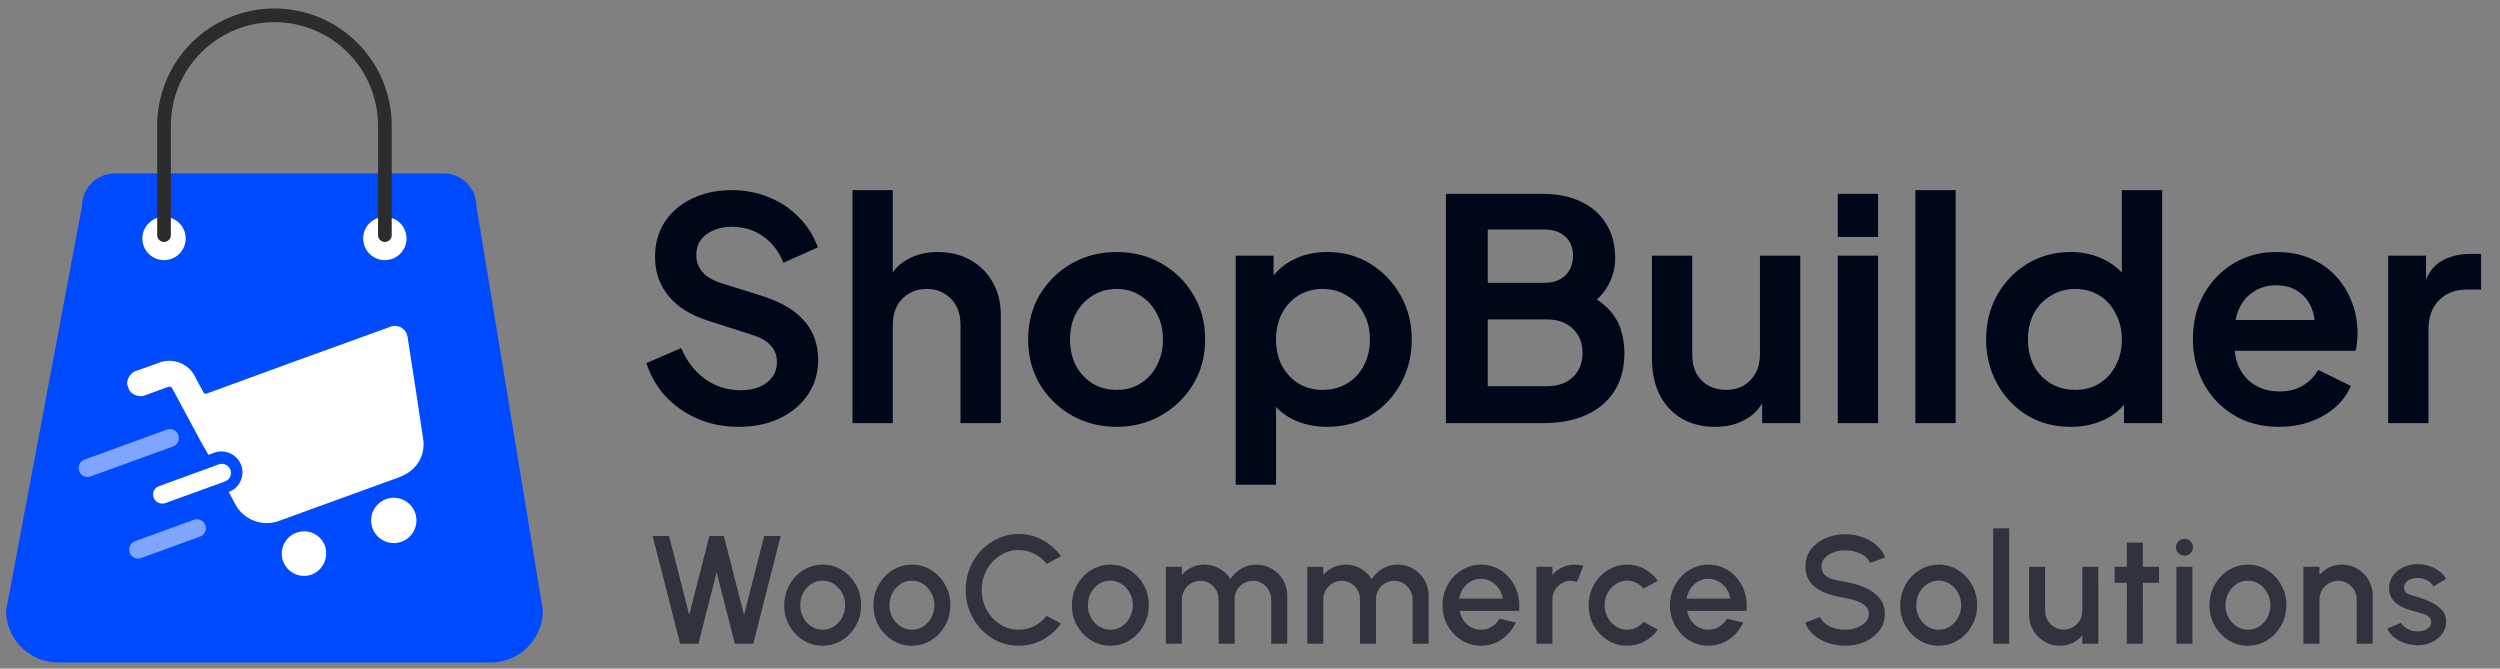
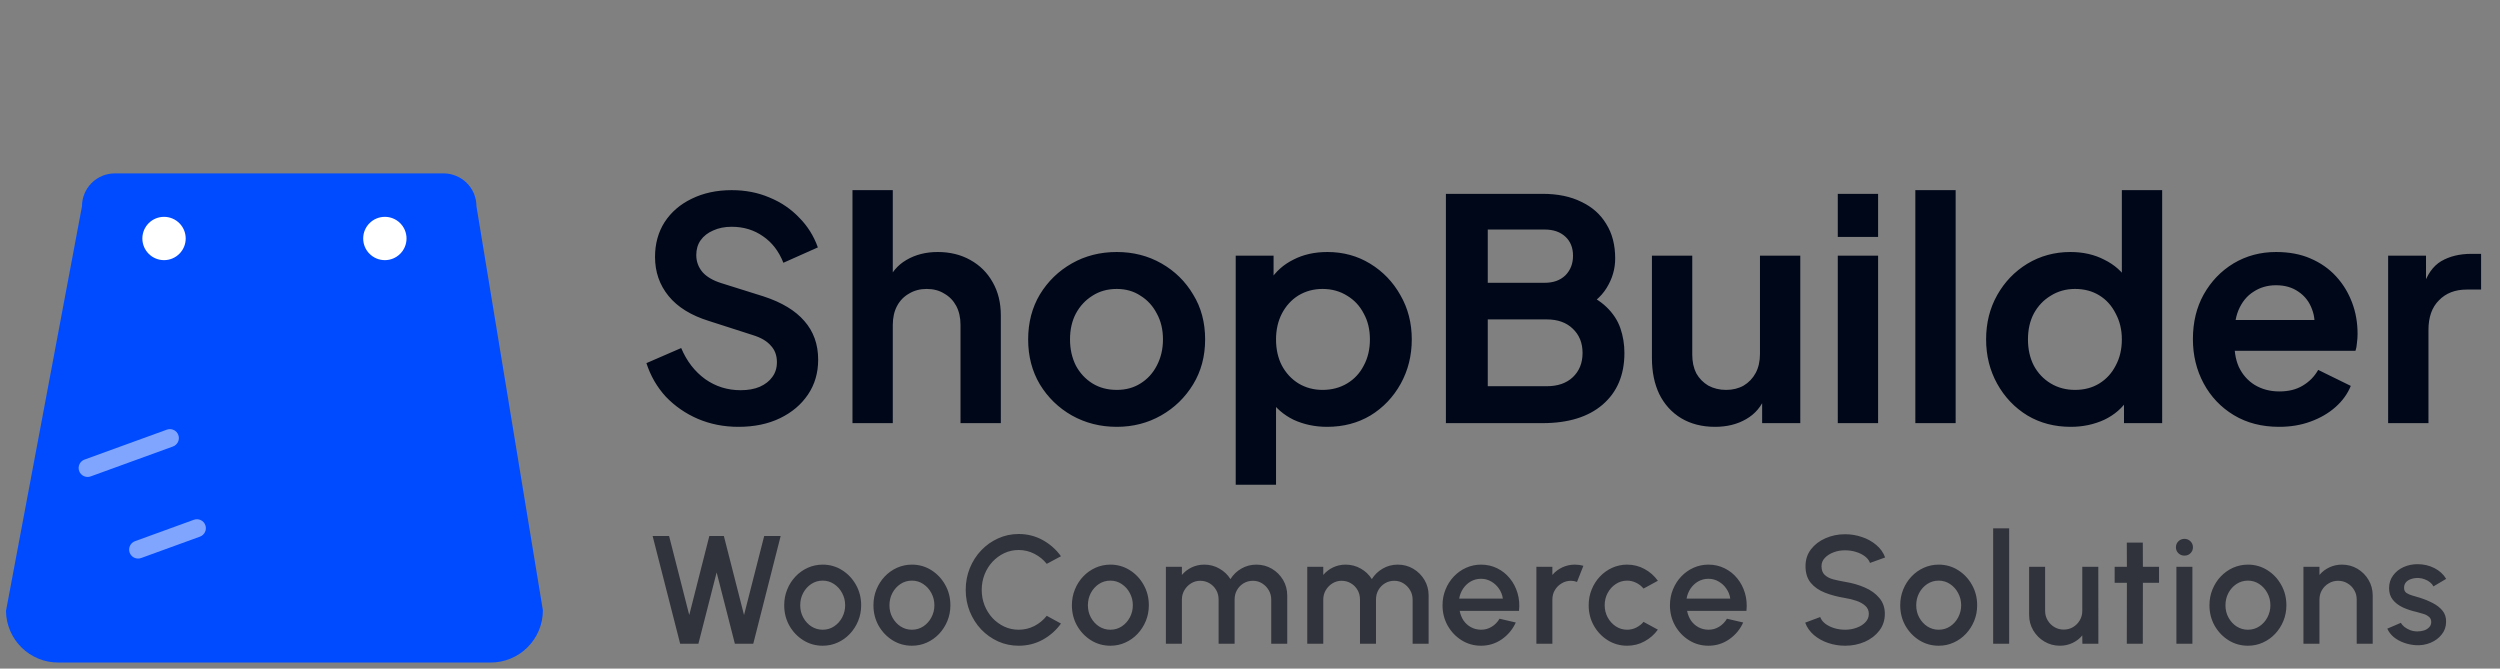
<svg xmlns="http://www.w3.org/2000/svg" width="172" height="46" viewBox="0 0 172 46" fill="none">
  <rect x="0" y="0" width="172" height="46" fill="#808080" stroke="none" />
  <path d="M46.795 44.289L44.9 36.877H46.033L47.42 42.314L48.802 36.877H49.802L51.189 42.314L52.576 36.877H53.709L51.825 44.289H50.559L49.305 39.381L48.05 44.289H46.795ZM56.601 44.426C56.114 44.426 55.669 44.301 55.267 44.05C54.868 43.8 54.548 43.465 54.308 43.044C54.072 42.621 53.954 42.153 53.954 41.642C53.954 41.253 54.022 40.892 54.16 40.556C54.298 40.217 54.486 39.921 54.727 39.667C54.97 39.409 55.252 39.208 55.574 39.063C55.895 38.919 56.237 38.846 56.601 38.846C57.088 38.846 57.531 38.972 57.929 39.222C58.332 39.473 58.651 39.81 58.888 40.233C59.128 40.657 59.248 41.126 59.248 41.642C59.248 42.026 59.179 42.386 59.041 42.721C58.904 43.057 58.713 43.353 58.469 43.611C58.229 43.865 57.949 44.065 57.628 44.209C57.31 44.354 56.968 44.426 56.601 44.426ZM56.601 43.325C56.894 43.325 57.157 43.247 57.389 43.092C57.622 42.937 57.806 42.732 57.94 42.478C58.078 42.22 58.147 41.941 58.147 41.642C58.147 41.334 58.076 41.052 57.935 40.794C57.797 40.537 57.612 40.332 57.379 40.18C57.146 40.025 56.886 39.947 56.601 39.947C56.311 39.947 56.048 40.025 55.812 40.18C55.579 40.336 55.394 40.542 55.256 40.8C55.122 41.057 55.055 41.338 55.055 41.642C55.055 41.956 55.125 42.24 55.267 42.494C55.408 42.748 55.595 42.951 55.828 43.103C56.064 43.251 56.322 43.325 56.601 43.325ZM62.74 44.426C62.253 44.426 61.808 44.301 61.406 44.05C61.007 43.8 60.687 43.465 60.447 43.044C60.211 42.621 60.093 42.153 60.093 41.642C60.093 41.253 60.161 40.892 60.299 40.556C60.437 40.217 60.626 39.921 60.866 39.667C61.109 39.409 61.392 39.208 61.713 39.063C62.034 38.919 62.376 38.846 62.74 38.846C63.227 38.846 63.67 38.972 64.069 39.222C64.471 39.473 64.79 39.81 65.027 40.233C65.267 40.657 65.387 41.126 65.387 41.642C65.387 42.026 65.318 42.386 65.18 42.721C65.043 43.057 64.852 43.353 64.609 43.611C64.368 43.865 64.088 44.065 63.767 44.209C63.449 44.354 63.107 44.426 62.74 44.426ZM62.74 43.325C63.033 43.325 63.296 43.247 63.529 43.092C63.761 42.937 63.945 42.732 64.079 42.478C64.217 42.22 64.286 41.941 64.286 41.642C64.286 41.334 64.215 41.052 64.074 40.794C63.936 40.537 63.751 40.332 63.518 40.18C63.285 40.025 63.026 39.947 62.74 39.947C62.45 39.947 62.187 40.025 61.951 40.18C61.718 40.336 61.533 40.542 61.395 40.8C61.261 41.057 61.194 41.338 61.194 41.642C61.194 41.956 61.264 42.24 61.406 42.494C61.547 42.748 61.734 42.951 61.967 43.103C62.203 43.251 62.461 43.325 62.74 43.325ZM70.083 44.426C69.582 44.426 69.111 44.327 68.67 44.13C68.229 43.929 67.84 43.653 67.505 43.304C67.173 42.951 66.912 42.541 66.722 42.076C66.534 41.61 66.441 41.112 66.441 40.583C66.441 40.053 66.534 39.556 66.722 39.09C66.912 38.624 67.173 38.216 67.505 37.867C67.84 37.514 68.229 37.239 68.67 37.041C69.111 36.84 69.582 36.739 70.083 36.739C70.683 36.739 71.236 36.879 71.74 37.157C72.245 37.436 72.663 37.807 72.995 38.269L72.016 38.793C71.786 38.504 71.502 38.273 71.163 38.1C70.825 37.927 70.465 37.84 70.083 37.84C69.73 37.84 69.4 37.913 69.093 38.057C68.786 38.202 68.516 38.4 68.283 38.65C68.05 38.901 67.869 39.192 67.738 39.524C67.608 39.856 67.542 40.209 67.542 40.583C67.542 40.96 67.608 41.315 67.738 41.647C67.869 41.975 68.05 42.266 68.283 42.52C68.52 42.771 68.792 42.969 69.099 43.113C69.406 43.255 69.734 43.325 70.083 43.325C70.472 43.325 70.833 43.239 71.169 43.066C71.507 42.889 71.79 42.656 72.016 42.367L72.995 42.901C72.663 43.364 72.245 43.734 71.74 44.013C71.236 44.289 70.683 44.426 70.083 44.426ZM76.393 44.426C75.906 44.426 75.461 44.301 75.059 44.05C74.66 43.8 74.341 43.465 74.101 43.044C73.864 42.621 73.746 42.153 73.746 41.642C73.746 41.253 73.815 40.892 73.953 40.556C74.09 40.217 74.279 39.921 74.519 39.667C74.763 39.409 75.045 39.208 75.366 39.063C75.687 38.919 76.029 38.846 76.393 38.846C76.88 38.846 77.323 38.972 77.722 39.222C78.124 39.473 78.444 39.81 78.68 40.233C78.92 40.657 79.04 41.126 79.04 41.642C79.04 42.026 78.971 42.386 78.834 42.721C78.696 43.057 78.505 43.353 78.262 43.611C78.022 43.865 77.741 44.065 77.42 44.209C77.103 44.354 76.76 44.426 76.393 44.426ZM76.393 43.325C76.686 43.325 76.949 43.247 77.182 43.092C77.415 42.937 77.598 42.732 77.733 42.478C77.87 42.22 77.939 41.941 77.939 41.642C77.939 41.334 77.868 41.052 77.727 40.794C77.59 40.537 77.404 40.332 77.171 40.18C76.938 40.025 76.679 39.947 76.393 39.947C76.104 39.947 75.841 40.025 75.604 40.18C75.371 40.336 75.186 40.542 75.048 40.8C74.914 41.057 74.847 41.338 74.847 41.642C74.847 41.956 74.918 42.24 75.059 42.494C75.2 42.748 75.387 42.951 75.62 43.103C75.857 43.251 76.114 43.325 76.393 43.325ZM80.213 44.289V38.995H81.314V39.556C81.498 39.337 81.722 39.164 81.987 39.037C82.255 38.91 82.544 38.846 82.855 38.846C83.233 38.846 83.58 38.938 83.898 39.121C84.215 39.301 84.468 39.541 84.655 39.842C84.842 39.541 85.091 39.301 85.401 39.121C85.715 38.938 86.061 38.846 86.439 38.846C86.831 38.846 87.187 38.942 87.508 39.132C87.829 39.323 88.085 39.579 88.276 39.9C88.466 40.221 88.562 40.577 88.562 40.969V44.289H87.461V41.25C87.461 41.017 87.404 40.803 87.291 40.609C87.178 40.415 87.026 40.258 86.836 40.138C86.645 40.018 86.434 39.958 86.201 39.958C85.968 39.958 85.756 40.014 85.565 40.127C85.375 40.24 85.223 40.394 85.11 40.588C84.997 40.782 84.941 41.003 84.941 41.25V44.289H83.84V41.25C83.84 41.003 83.783 40.782 83.67 40.588C83.557 40.394 83.404 40.24 83.21 40.127C83.019 40.014 82.807 39.958 82.574 39.958C82.345 39.958 82.133 40.018 81.939 40.138C81.748 40.258 81.597 40.415 81.484 40.609C81.371 40.803 81.314 41.017 81.314 41.25V44.289H80.213ZM89.94 44.289V38.995H91.041V39.556C91.225 39.337 91.449 39.164 91.714 39.037C91.982 38.91 92.271 38.846 92.582 38.846C92.96 38.846 93.307 38.938 93.625 39.121C93.942 39.301 94.195 39.541 94.382 39.842C94.569 39.541 94.818 39.301 95.128 39.121C95.442 38.938 95.788 38.846 96.166 38.846C96.558 38.846 96.914 38.942 97.235 39.132C97.556 39.323 97.812 39.579 98.003 39.9C98.194 40.221 98.289 40.577 98.289 40.969V44.289H97.188V41.25C97.188 41.017 97.131 40.803 97.018 40.609C96.905 40.415 96.754 40.258 96.563 40.138C96.372 40.018 96.161 39.958 95.928 39.958C95.695 39.958 95.483 40.014 95.292 40.127C95.102 40.24 94.95 40.394 94.837 40.588C94.724 40.782 94.668 41.003 94.668 41.25V44.289H93.567V41.25C93.567 41.003 93.51 40.782 93.397 40.588C93.284 40.394 93.131 40.24 92.937 40.127C92.746 40.014 92.534 39.958 92.301 39.958C92.072 39.958 91.86 40.018 91.666 40.138C91.475 40.258 91.324 40.415 91.211 40.609C91.098 40.803 91.041 41.017 91.041 41.25V44.289H89.94ZM101.893 44.426C101.406 44.426 100.961 44.301 100.559 44.05C100.16 43.8 99.841 43.465 99.601 43.044C99.364 42.621 99.246 42.153 99.246 41.642C99.246 41.253 99.315 40.892 99.453 40.556C99.59 40.217 99.779 39.921 100.019 39.667C100.263 39.409 100.545 39.208 100.866 39.063C101.187 38.919 101.53 38.846 101.893 38.846C102.299 38.846 102.671 38.931 103.01 39.1C103.349 39.266 103.638 39.497 103.878 39.794C104.118 40.087 104.295 40.426 104.408 40.81C104.521 41.191 104.554 41.597 104.508 42.028H100.427C100.473 42.272 100.561 42.492 100.691 42.69C100.826 42.884 100.995 43.037 101.2 43.15C101.408 43.263 101.639 43.322 101.893 43.325C102.161 43.325 102.405 43.258 102.624 43.124C102.846 42.99 103.028 42.804 103.169 42.568L104.286 42.827C104.074 43.297 103.755 43.681 103.328 43.981C102.901 44.278 102.423 44.426 101.893 44.426ZM100.39 41.186H103.397C103.361 40.932 103.271 40.703 103.127 40.498C102.986 40.29 102.807 40.126 102.592 40.006C102.38 39.882 102.147 39.82 101.893 39.82C101.643 39.82 101.41 39.88 101.194 40C100.983 40.12 100.806 40.285 100.665 40.493C100.527 40.697 100.436 40.929 100.39 41.186ZM105.703 44.289V38.995H106.804V39.556C106.988 39.337 107.213 39.164 107.482 39.037C107.75 38.91 108.039 38.846 108.35 38.846C108.548 38.846 108.743 38.873 108.938 38.926L108.498 40.037C108.36 39.984 108.223 39.958 108.085 39.958C107.852 39.958 107.639 40.016 107.445 40.133C107.25 40.246 107.095 40.399 106.979 40.593C106.862 40.787 106.804 41.003 106.804 41.239V44.289H105.703ZM113.076 42.785L114.061 43.32C113.821 43.655 113.515 43.923 113.145 44.124C112.778 44.326 112.379 44.426 111.948 44.426C111.461 44.426 111.016 44.301 110.614 44.05C110.215 43.8 109.896 43.465 109.656 43.044C109.419 42.621 109.301 42.153 109.301 41.642C109.301 41.253 109.37 40.892 109.508 40.556C109.645 40.217 109.834 39.921 110.074 39.667C110.318 39.409 110.6 39.208 110.921 39.063C111.242 38.919 111.585 38.846 111.948 38.846C112.379 38.846 112.778 38.947 113.145 39.148C113.515 39.349 113.821 39.619 114.061 39.958L113.076 40.493C112.928 40.316 112.755 40.182 112.557 40.09C112.359 39.995 112.156 39.947 111.948 39.947C111.659 39.947 111.396 40.027 111.159 40.186C110.926 40.341 110.741 40.547 110.603 40.805C110.469 41.059 110.402 41.338 110.402 41.642C110.402 41.941 110.471 42.22 110.609 42.478C110.746 42.732 110.932 42.937 111.165 43.092C111.401 43.247 111.662 43.325 111.948 43.325C112.167 43.325 112.375 43.276 112.573 43.177C112.771 43.078 112.938 42.947 113.076 42.785ZM117.539 44.426C117.052 44.426 116.607 44.301 116.205 44.05C115.806 43.8 115.487 43.465 115.247 43.044C115.01 42.621 114.892 42.153 114.892 41.642C114.892 41.253 114.961 40.892 115.099 40.556C115.236 40.217 115.425 39.921 115.665 39.667C115.909 39.409 116.191 39.208 116.512 39.063C116.833 38.919 117.176 38.846 117.539 38.846C117.945 38.846 118.317 38.931 118.656 39.1C118.995 39.266 119.285 39.497 119.525 39.794C119.765 40.087 119.941 40.426 120.054 40.81C120.167 41.191 120.2 41.597 120.155 42.028H116.073C116.119 42.272 116.207 42.492 116.337 42.69C116.472 42.884 116.641 43.037 116.846 43.15C117.054 43.263 117.285 43.322 117.539 43.325C117.807 43.325 118.051 43.258 118.27 43.124C118.492 42.99 118.674 42.804 118.815 42.568L119.932 42.827C119.72 43.297 119.401 43.681 118.974 43.981C118.547 44.278 118.069 44.426 117.539 44.426ZM116.036 41.186H119.043C119.007 40.932 118.917 40.703 118.773 40.498C118.632 40.29 118.453 40.126 118.238 40.006C118.026 39.882 117.793 39.82 117.539 39.82C117.289 39.82 117.056 39.88 116.84 40C116.629 40.12 116.452 40.285 116.311 40.493C116.173 40.697 116.082 40.929 116.036 41.186ZM126.945 44.426C126.539 44.426 126.149 44.363 125.775 44.236C125.401 44.109 125.074 43.927 124.796 43.69C124.517 43.45 124.317 43.166 124.197 42.838L125.23 42.452C125.29 42.621 125.404 42.773 125.574 42.907C125.747 43.037 125.951 43.14 126.188 43.214C126.428 43.288 126.68 43.325 126.945 43.325C127.227 43.325 127.492 43.279 127.739 43.187C127.99 43.096 128.191 42.969 128.343 42.806C128.498 42.644 128.576 42.453 128.576 42.234C128.576 42.009 128.494 41.823 128.332 41.679C128.173 41.534 127.969 41.419 127.718 41.334C127.471 41.25 127.213 41.186 126.945 41.144C126.426 41.059 125.96 40.936 125.547 40.773C125.138 40.611 124.813 40.383 124.573 40.09C124.337 39.797 124.219 39.416 124.219 38.947C124.219 38.506 124.344 38.121 124.594 37.793C124.849 37.465 125.182 37.21 125.595 37.03C126.011 36.847 126.461 36.755 126.945 36.755C127.344 36.755 127.729 36.819 128.099 36.946C128.473 37.069 128.801 37.251 129.084 37.491C129.37 37.727 129.574 38.015 129.698 38.354L128.655 38.73C128.595 38.557 128.48 38.407 128.311 38.28C128.141 38.149 127.937 38.047 127.697 37.973C127.46 37.899 127.21 37.862 126.945 37.862C126.663 37.858 126.398 37.904 126.151 37.999C125.907 38.091 125.708 38.218 125.553 38.38C125.397 38.543 125.32 38.732 125.32 38.947C125.32 39.212 125.392 39.413 125.537 39.55C125.681 39.688 125.876 39.79 126.119 39.857C126.366 39.921 126.641 39.979 126.945 40.032C127.432 40.11 127.882 40.239 128.295 40.419C128.711 40.599 129.045 40.839 129.296 41.139C129.55 41.435 129.677 41.8 129.677 42.234C129.677 42.672 129.55 43.057 129.296 43.389C129.045 43.717 128.711 43.973 128.295 44.156C127.882 44.336 127.432 44.426 126.945 44.426ZM133.382 44.426C132.895 44.426 132.45 44.301 132.048 44.05C131.649 43.8 131.329 43.465 131.089 43.044C130.853 42.621 130.735 42.153 130.735 41.642C130.735 41.253 130.804 40.892 130.941 40.556C131.079 40.217 131.268 39.921 131.508 39.667C131.751 39.409 132.034 39.208 132.355 39.063C132.676 38.919 133.018 38.846 133.382 38.846C133.869 38.846 134.312 38.972 134.711 39.222C135.113 39.473 135.432 39.81 135.669 40.233C135.909 40.657 136.029 41.126 136.029 41.642C136.029 42.026 135.96 42.386 135.822 42.721C135.685 43.057 135.494 43.353 135.251 43.611C135.011 43.865 134.73 44.065 134.409 44.209C134.091 44.354 133.749 44.426 133.382 44.426ZM133.382 43.325C133.675 43.325 133.938 43.247 134.171 43.092C134.404 42.937 134.587 42.732 134.721 42.478C134.859 42.22 134.928 41.941 134.928 41.642C134.928 41.334 134.857 41.052 134.716 40.794C134.578 40.537 134.393 40.332 134.16 40.18C133.927 40.025 133.668 39.947 133.382 39.947C133.092 39.947 132.829 40.025 132.593 40.18C132.36 40.336 132.175 40.542 132.037 40.8C131.903 41.057 131.836 41.338 131.836 41.642C131.836 41.956 131.906 42.24 132.048 42.494C132.189 42.748 132.376 42.951 132.609 43.103C132.845 43.251 133.103 43.325 133.382 43.325ZM137.129 44.289V36.347H138.231V44.289H137.129ZM139.603 42.303V38.995H140.704V42.033C140.704 42.27 140.763 42.485 140.879 42.679C140.995 42.873 141.151 43.029 141.345 43.145C141.539 43.258 141.753 43.315 141.985 43.315C142.222 43.315 142.435 43.258 142.626 43.145C142.82 43.029 142.974 42.873 143.087 42.679C143.203 42.485 143.261 42.27 143.261 42.033V38.995H144.363L144.368 44.289H143.267L143.261 43.717C143.081 43.936 142.857 44.109 142.589 44.236C142.321 44.363 142.033 44.426 141.726 44.426C141.334 44.426 140.978 44.331 140.657 44.14C140.336 43.95 140.08 43.694 139.889 43.373C139.698 43.051 139.603 42.695 139.603 42.303ZM148.542 40.096H147.431L147.425 44.289H146.324L146.33 40.096H145.488V38.995H146.33L146.324 37.332H147.425L147.431 38.995H148.542V40.096ZM149.736 38.995H150.837V44.289H149.736V38.995ZM150.297 38.227C150.127 38.227 149.986 38.172 149.873 38.063C149.76 37.953 149.704 37.816 149.704 37.65C149.704 37.487 149.76 37.352 149.873 37.242C149.986 37.129 150.126 37.073 150.291 37.073C150.454 37.073 150.591 37.129 150.704 37.242C150.817 37.352 150.874 37.487 150.874 37.65C150.874 37.816 150.817 37.953 150.704 38.063C150.595 38.172 150.459 38.227 150.297 38.227ZM154.657 44.426C154.17 44.426 153.726 44.301 153.323 44.05C152.924 43.8 152.605 43.465 152.365 43.044C152.129 42.621 152.01 42.153 152.01 41.642C152.01 41.253 152.079 40.892 152.217 40.556C152.354 40.217 152.543 39.921 152.783 39.667C153.027 39.409 153.309 39.208 153.63 39.063C153.951 38.919 154.294 38.846 154.657 38.846C155.144 38.846 155.587 38.972 155.986 39.222C156.389 39.473 156.708 39.81 156.944 40.233C157.184 40.657 157.304 41.126 157.304 41.642C157.304 42.026 157.236 42.386 157.098 42.721C156.96 43.057 156.77 43.353 156.526 43.611C156.286 43.865 156.006 44.065 155.684 44.209C155.367 44.354 155.024 44.426 154.657 44.426ZM154.657 43.325C154.95 43.325 155.213 43.247 155.446 43.092C155.679 42.937 155.863 42.732 155.997 42.478C156.134 42.22 156.203 41.941 156.203 41.642C156.203 41.334 156.133 41.052 155.991 40.794C155.854 40.537 155.669 40.332 155.436 40.18C155.203 40.025 154.943 39.947 154.657 39.947C154.368 39.947 154.105 40.025 153.869 40.18C153.636 40.336 153.45 40.542 153.313 40.8C153.179 41.057 153.112 41.338 153.112 41.642C153.112 41.956 153.182 42.24 153.323 42.494C153.464 42.748 153.651 42.951 153.884 43.103C154.121 43.251 154.379 43.325 154.657 43.325ZM163.242 40.969V44.289H162.141V41.239C162.141 41.003 162.083 40.787 161.966 40.593C161.853 40.399 161.7 40.246 161.506 40.133C161.315 40.016 161.1 39.958 160.86 39.958C160.627 39.958 160.413 40.016 160.219 40.133C160.025 40.246 159.87 40.399 159.753 40.593C159.637 40.787 159.579 41.003 159.579 41.239V44.289H158.477V38.995H159.579V39.556C159.762 39.337 159.988 39.164 160.256 39.037C160.524 38.91 160.814 38.846 161.124 38.846C161.516 38.846 161.873 38.942 162.194 39.132C162.515 39.323 162.769 39.579 162.956 39.9C163.147 40.221 163.242 40.577 163.242 40.969ZM166.205 44.389C165.926 44.371 165.654 44.315 165.389 44.22C165.125 44.124 164.892 43.996 164.691 43.833C164.493 43.667 164.345 43.473 164.246 43.251L165.183 42.849C165.229 42.944 165.308 43.037 165.421 43.129C165.538 43.221 165.674 43.297 165.829 43.357C165.984 43.413 166.146 43.441 166.316 43.441C166.482 43.441 166.635 43.419 166.776 43.373C166.921 43.323 167.039 43.249 167.131 43.15C167.223 43.051 167.269 42.933 167.269 42.796C167.269 42.64 167.216 42.52 167.11 42.436C167.008 42.347 166.879 42.28 166.723 42.234C166.568 42.189 166.413 42.145 166.258 42.102C165.912 42.025 165.594 41.919 165.305 41.785C165.019 41.647 164.791 41.472 164.622 41.26C164.452 41.045 164.368 40.782 164.368 40.471C164.368 40.133 164.459 39.84 164.643 39.593C164.826 39.342 165.066 39.15 165.363 39.016C165.663 38.882 165.982 38.815 166.321 38.815C166.745 38.815 167.133 38.904 167.486 39.084C167.839 39.264 168.109 39.511 168.296 39.826L167.422 40.344C167.369 40.239 167.29 40.143 167.184 40.059C167.078 39.974 166.958 39.907 166.824 39.857C166.69 39.804 166.551 39.775 166.406 39.767C166.226 39.76 166.058 39.782 165.903 39.831C165.751 39.877 165.629 39.951 165.538 40.053C165.446 40.156 165.4 40.286 165.4 40.445C165.4 40.6 165.455 40.717 165.564 40.794C165.674 40.869 165.811 40.929 165.977 40.974C166.146 41.02 166.319 41.072 166.496 41.128C166.81 41.227 167.105 41.349 167.38 41.493C167.655 41.635 167.878 41.809 168.047 42.017C168.216 42.226 168.298 42.48 168.291 42.78C168.291 43.111 168.19 43.403 167.989 43.653C167.791 43.904 167.533 44.094 167.216 44.225C166.898 44.356 166.561 44.41 166.205 44.389Z" fill="#30333B" />
  <path d="M50.805 29.366C49.803 29.366 48.871 29.183 48.01 28.816C47.163 28.449 46.429 27.941 45.807 27.291C45.2 26.628 44.756 25.858 44.473 24.983L46.866 23.945C47.247 24.849 47.798 25.562 48.518 26.084C49.238 26.592 50.05 26.846 50.953 26.846C51.462 26.846 51.899 26.769 52.266 26.613C52.647 26.444 52.937 26.218 53.135 25.936C53.346 25.654 53.452 25.315 53.452 24.919C53.452 24.453 53.311 24.072 53.029 23.776C52.76 23.465 52.351 23.225 51.8 23.056L48.772 22.082C47.544 21.701 46.619 21.129 45.998 20.366C45.377 19.604 45.066 18.708 45.066 17.677C45.066 16.774 45.285 15.976 45.723 15.284C46.175 14.592 46.796 14.056 47.586 13.675C48.391 13.28 49.309 13.082 50.339 13.082C51.285 13.082 52.153 13.251 52.944 13.59C53.734 13.915 54.412 14.374 54.977 14.966C55.556 15.545 55.986 16.23 56.269 17.021L53.897 18.079C53.586 17.289 53.12 16.682 52.499 16.258C51.878 15.821 51.158 15.602 50.339 15.602C49.859 15.602 49.436 15.687 49.069 15.856C48.702 16.011 48.412 16.237 48.2 16.534C48.003 16.816 47.904 17.155 47.904 17.55C47.904 17.988 48.045 18.376 48.327 18.715C48.61 19.039 49.04 19.294 49.619 19.477L52.52 20.388C53.777 20.797 54.716 21.362 55.337 22.082C55.972 22.802 56.29 23.691 56.29 24.75C56.29 25.654 56.057 26.451 55.591 27.143C55.125 27.835 54.483 28.378 53.664 28.773C52.845 29.169 51.892 29.366 50.805 29.366ZM58.65 29.112V13.082H61.424V19.858L61.043 19.456C61.311 18.764 61.749 18.242 62.356 17.889C62.977 17.522 63.697 17.338 64.516 17.338C65.363 17.338 66.111 17.522 66.761 17.889C67.424 18.256 67.939 18.771 68.306 19.435C68.674 20.084 68.857 20.839 68.857 21.701V29.112H66.083V22.357C66.083 21.849 65.984 21.411 65.787 21.044C65.589 20.677 65.314 20.395 64.961 20.197C64.622 19.985 64.219 19.879 63.754 19.879C63.302 19.879 62.899 19.985 62.547 20.197C62.194 20.395 61.918 20.677 61.721 21.044C61.523 21.411 61.424 21.849 61.424 22.357V29.112H58.65ZM76.836 29.366C75.706 29.366 74.676 29.105 73.744 28.583C72.826 28.061 72.092 27.348 71.542 26.444C71.005 25.541 70.737 24.51 70.737 23.352C70.737 22.195 71.005 21.164 71.542 20.261C72.092 19.357 72.826 18.644 73.744 18.122C74.662 17.599 75.692 17.338 76.836 17.338C77.965 17.338 78.989 17.599 79.906 18.122C80.824 18.644 81.551 19.357 82.088 20.261C82.638 21.15 82.913 22.181 82.913 23.352C82.913 24.51 82.638 25.541 82.088 26.444C81.537 27.348 80.803 28.061 79.885 28.583C78.968 29.105 77.951 29.366 76.836 29.366ZM76.836 26.825C77.457 26.825 78 26.677 78.466 26.381C78.946 26.084 79.32 25.675 79.589 25.152C79.871 24.616 80.012 24.016 80.012 23.352C80.012 22.675 79.871 22.082 79.589 21.573C79.32 21.051 78.946 20.642 78.466 20.345C78 20.035 77.457 19.879 76.836 19.879C76.2 19.879 75.643 20.035 75.163 20.345C74.683 20.642 74.302 21.051 74.019 21.573C73.751 22.082 73.617 22.675 73.617 23.352C73.617 24.016 73.751 24.616 74.019 25.152C74.302 25.675 74.683 26.084 75.163 26.381C75.643 26.677 76.2 26.825 76.836 26.825ZM85.017 33.348V17.592H87.622V19.879L87.368 19.308C87.763 18.686 88.299 18.206 88.977 17.868C89.655 17.515 90.438 17.338 91.328 17.338C92.415 17.338 93.396 17.607 94.271 18.143C95.146 18.679 95.838 19.399 96.346 20.303C96.869 21.206 97.13 22.223 97.13 23.352C97.13 24.468 96.876 25.484 96.368 26.402C95.859 27.319 95.168 28.046 94.292 28.583C93.417 29.105 92.422 29.366 91.306 29.366C90.474 29.366 89.704 29.204 88.998 28.879C88.306 28.541 87.756 28.061 87.347 27.439L87.791 26.889V33.348H85.017ZM90.989 26.825C91.624 26.825 92.189 26.677 92.683 26.381C93.177 26.084 93.558 25.675 93.826 25.152C94.109 24.63 94.25 24.03 94.25 23.352C94.25 22.675 94.109 22.082 93.826 21.573C93.558 21.051 93.177 20.642 92.683 20.345C92.189 20.035 91.624 19.879 90.989 19.879C90.382 19.879 89.831 20.028 89.337 20.324C88.857 20.621 88.476 21.037 88.194 21.573C87.925 22.096 87.791 22.689 87.791 23.352C87.791 24.03 87.925 24.63 88.194 25.152C88.476 25.675 88.857 26.084 89.337 26.381C89.831 26.677 90.382 26.825 90.989 26.825ZM99.478 29.112V13.336H106.127C107.172 13.336 108.061 13.52 108.795 13.886C109.544 14.239 110.115 14.748 110.511 15.411C110.92 16.061 111.125 16.851 111.125 17.783C111.125 18.503 110.927 19.181 110.532 19.816C110.151 20.437 109.537 20.952 108.69 21.362V20.028C109.466 20.324 110.08 20.691 110.532 21.129C110.984 21.567 111.301 22.053 111.485 22.59C111.668 23.127 111.76 23.691 111.76 24.284C111.76 25.795 111.259 26.981 110.257 27.842C109.268 28.689 107.892 29.112 106.127 29.112H99.478ZM102.358 26.571H106.424C107.172 26.571 107.765 26.366 108.203 25.957C108.654 25.534 108.88 24.976 108.88 24.284C108.88 23.592 108.654 23.035 108.203 22.611C107.765 22.188 107.172 21.976 106.424 21.976H102.358V26.571ZM102.358 19.456H106.275C106.868 19.456 107.341 19.287 107.694 18.948C108.047 18.595 108.224 18.143 108.224 17.592C108.224 17.042 108.047 16.604 107.694 16.279C107.341 15.955 106.868 15.792 106.275 15.792H102.358V19.456ZM117.995 29.366C117.105 29.366 116.329 29.169 115.665 28.773C115.016 28.378 114.515 27.828 114.162 27.122C113.823 26.416 113.653 25.59 113.653 24.644V17.592H116.428V24.411C116.428 24.891 116.519 25.315 116.703 25.682C116.9 26.035 117.176 26.317 117.529 26.529C117.896 26.726 118.305 26.825 118.757 26.825C119.209 26.825 119.611 26.726 119.964 26.529C120.317 26.317 120.592 26.028 120.79 25.661C120.987 25.294 121.086 24.856 121.086 24.348V17.592H123.86V29.112H121.235V26.846L121.467 27.249C121.199 27.955 120.755 28.484 120.133 28.837C119.526 29.19 118.813 29.366 117.995 29.366ZM126.439 29.112V17.592H129.213V29.112H126.439ZM126.439 16.301V13.336H129.213V16.301H126.439ZM131.775 29.112V13.082H134.549V29.112H131.775ZM142.468 29.366C141.352 29.366 140.357 29.105 139.482 28.583C138.606 28.046 137.915 27.319 137.406 26.402C136.898 25.484 136.644 24.468 136.644 23.352C136.644 22.223 136.898 21.206 137.406 20.303C137.915 19.399 138.606 18.679 139.482 18.143C140.371 17.607 141.359 17.338 142.446 17.338C143.322 17.338 144.098 17.515 144.776 17.868C145.468 18.206 146.011 18.686 146.406 19.308L145.983 19.879V13.082H148.757V29.112H146.131V26.889L146.428 27.439C146.032 28.061 145.482 28.541 144.776 28.879C144.07 29.204 143.301 29.366 142.468 29.366ZM142.764 26.825C143.399 26.825 143.957 26.677 144.437 26.381C144.917 26.084 145.291 25.675 145.559 25.152C145.842 24.63 145.983 24.03 145.983 23.352C145.983 22.689 145.842 22.096 145.559 21.573C145.291 21.037 144.917 20.621 144.437 20.324C143.957 20.028 143.399 19.879 142.764 19.879C142.143 19.879 141.585 20.035 141.091 20.345C140.597 20.642 140.209 21.051 139.926 21.573C139.658 22.082 139.524 22.675 139.524 23.352C139.524 24.03 139.658 24.63 139.926 25.152C140.209 25.675 140.597 26.084 141.091 26.381C141.585 26.677 142.143 26.825 142.764 26.825ZM156.801 29.366C155.615 29.366 154.578 29.098 153.688 28.562C152.799 28.025 152.107 27.298 151.613 26.381C151.119 25.463 150.872 24.447 150.872 23.331C150.872 22.174 151.119 21.15 151.613 20.261C152.121 19.357 152.806 18.644 153.667 18.122C154.543 17.599 155.517 17.338 156.59 17.338C157.493 17.338 158.284 17.486 158.961 17.783C159.653 18.079 160.239 18.489 160.719 19.011C161.199 19.534 161.566 20.134 161.82 20.811C162.074 21.475 162.201 22.195 162.201 22.971C162.201 23.169 162.187 23.373 162.159 23.585C162.145 23.797 162.11 23.981 162.053 24.136H153.159V22.018H160.486L159.173 23.014C159.3 22.364 159.265 21.785 159.067 21.277C158.884 20.769 158.573 20.366 158.135 20.07C157.712 19.773 157.197 19.625 156.59 19.625C156.011 19.625 155.495 19.773 155.044 20.07C154.592 20.352 154.246 20.776 154.006 21.341C153.78 21.891 153.695 22.562 153.752 23.352C153.695 24.058 153.787 24.686 154.027 25.237C154.281 25.773 154.648 26.19 155.128 26.486C155.623 26.783 156.187 26.931 156.823 26.931C157.458 26.931 157.994 26.797 158.432 26.529C158.884 26.261 159.237 25.901 159.491 25.449L161.735 26.55C161.51 27.101 161.157 27.588 160.677 28.011C160.197 28.435 159.625 28.766 158.961 29.006C158.312 29.246 157.592 29.366 156.801 29.366ZM164.304 29.112V17.592H166.909V20.155L166.697 19.773C166.965 18.912 167.382 18.312 167.947 17.974C168.525 17.635 169.217 17.465 170.022 17.465H170.699V19.922H169.704C168.914 19.922 168.278 20.169 167.798 20.663C167.318 21.143 167.078 21.821 167.078 22.696V29.112H164.304Z" fill="#000719" />
  <path d="M33.747 45.583H4.015C3.068 45.586 2.158 45.214 1.484 44.55C0.809 43.885 0.424 42.982 0.412 42.035L5.64 14.191C5.64 13.592 5.877 13.018 6.299 12.594C6.722 12.17 7.295 11.931 7.894 11.929H30.517C30.814 11.929 31.108 11.987 31.383 12.101C31.657 12.215 31.907 12.381 32.117 12.591C32.327 12.801 32.494 13.051 32.608 13.325C32.721 13.6 32.78 13.894 32.78 14.191L37.351 41.991C37.351 42.463 37.257 42.931 37.076 43.367C36.895 43.804 36.63 44.2 36.295 44.534C35.96 44.868 35.563 45.132 35.126 45.312C34.688 45.492 34.22 45.584 33.747 45.583Z" fill="#004BFF" />
  <path d="M11.285 17.898C12.108 17.898 12.776 17.231 12.776 16.408C12.776 15.585 12.108 14.918 11.285 14.918C10.461 14.918 9.794 15.585 9.794 16.408C9.794 17.231 10.461 17.898 11.285 17.898Z" fill="white" />
  <path d="M26.478 17.898C27.302 17.898 27.969 17.231 27.969 16.408C27.969 15.585 27.302 14.918 26.478 14.918C25.655 14.918 24.987 15.585 24.987 16.408C24.987 17.231 25.655 17.898 26.478 17.898Z" fill="white" />
-   <path fill-rule="evenodd" clip-rule="evenodd" d="M18.882 1.523C16.992 1.523 15.179 2.274 13.843 3.61C12.506 4.945 11.755 6.757 11.755 8.646V16.177C11.755 16.437 11.545 16.647 11.285 16.647C11.025 16.647 10.815 16.437 10.815 16.177V8.646C10.815 6.508 11.664 4.457 13.177 2.945C14.69 1.433 16.742 0.583 18.882 0.583C21.022 0.583 23.074 1.433 24.587 2.945C26.1 4.457 26.95 6.508 26.95 8.646V16.177C26.95 16.437 26.739 16.647 26.479 16.647C26.219 16.647 26.009 16.437 26.009 16.177V8.646C26.009 6.757 25.258 4.945 23.921 3.61C22.585 2.274 20.772 1.523 18.882 1.523Z" fill="#2C2C2C" />
-   <path d="M22.352 37.537C22.243 37.254 22.053 37.01 21.805 36.835C21.557 36.66 21.263 36.563 20.959 36.555C20.656 36.547 20.358 36.629 20.101 36.791C19.844 36.953 19.641 37.187 19.518 37.464C19.394 37.74 19.355 38.048 19.406 38.347C19.457 38.645 19.595 38.923 19.804 39.143C20.012 39.363 20.281 39.517 20.576 39.585C20.872 39.653 21.181 39.632 21.465 39.524C21.84 39.37 22.14 39.077 22.306 38.708C22.471 38.338 22.488 37.919 22.352 37.537ZM28.565 35.284C28.462 34.993 28.275 34.739 28.028 34.555C27.781 34.37 27.484 34.263 27.176 34.246C26.868 34.23 26.562 34.305 26.296 34.462C26.031 34.619 25.818 34.852 25.684 35.13C25.551 35.408 25.503 35.719 25.546 36.025C25.589 36.33 25.722 36.616 25.928 36.846C26.134 37.075 26.403 37.239 26.701 37.317C27 37.394 27.315 37.381 27.607 37.28C27.998 37.141 28.318 36.853 28.498 36.479C28.677 36.105 28.701 35.676 28.565 35.284ZM29.106 30.148C28.769 27.841 28.405 25.544 28.05 23.238C28.031 23.084 27.98 22.936 27.899 22.803C27.779 22.629 27.6 22.503 27.394 22.45C27.189 22.396 26.972 22.418 26.781 22.51C22.639 24.001 18.515 25.5 14.409 27.008L14.232 27.07C14.211 27.083 14.187 27.092 14.162 27.094C14.138 27.097 14.113 27.094 14.089 27.085C14.066 27.077 14.045 27.063 14.028 27.045C14.011 27.027 13.999 27.005 13.992 26.981L13.477 26.032C13.373 25.787 13.221 25.565 13.03 25.38C12.839 25.195 12.612 25.05 12.364 24.954C12.115 24.858 11.85 24.813 11.584 24.822C11.318 24.83 11.056 24.892 10.815 25.003C10.371 25.154 9.927 25.331 9.492 25.473C9.275 25.523 9.081 25.646 8.945 25.823C8.809 25.999 8.739 26.217 8.747 26.44L8.898 26.866C9.032 27.044 9.223 27.171 9.44 27.224C9.657 27.278 9.885 27.254 10.087 27.159L11.445 26.662C11.738 26.555 11.782 26.582 11.924 26.857C12.563 28.046 13.202 29.225 13.832 30.405L14.338 31.292L14.755 31.141C14.914 31.084 15.083 31.057 15.252 31.061C15.589 31.064 15.914 31.184 16.171 31.401C16.428 31.618 16.601 31.919 16.659 32.251C16.717 32.582 16.657 32.923 16.489 33.215C16.321 33.507 16.056 33.73 15.74 33.847C15.865 34.095 15.998 34.335 16.131 34.583C16.4 35.151 16.876 35.594 17.462 35.822C18.048 36.05 18.699 36.044 19.282 35.807L27.411 32.853C27.618 32.777 27.817 32.682 28.006 32.569C28.414 32.326 28.738 31.963 28.935 31.531C29.132 31.098 29.192 30.616 29.106 30.148Z" fill="white" />
  <path opacity="0.5" fill-rule="evenodd" clip-rule="evenodd" d="M12.269 29.929C12.386 30.249 12.22 30.603 11.9 30.719L6.238 32.777C5.918 32.893 5.564 32.728 5.447 32.408C5.331 32.088 5.496 31.735 5.816 31.618L11.479 29.56C11.799 29.444 12.153 29.609 12.269 29.929Z" fill="white" />
  <path opacity="0.5" fill-rule="evenodd" clip-rule="evenodd" d="M14.127 36.129C14.244 36.449 14.079 36.803 13.759 36.92L9.712 38.392C9.392 38.509 9.038 38.344 8.921 38.024C8.805 37.704 8.97 37.35 9.29 37.233L13.337 35.761C13.657 35.645 14.011 35.809 14.127 36.129Z" fill="white" />
-   <path d="M11.15 34.645C11.023 34.644 10.9 34.604 10.797 34.531C10.694 34.458 10.616 34.356 10.573 34.237C10.543 34.161 10.529 34.081 10.531 34C10.534 33.919 10.553 33.839 10.587 33.765C10.621 33.691 10.669 33.625 10.729 33.571C10.789 33.516 10.86 33.474 10.937 33.448L15.028 31.957C15.182 31.895 15.355 31.896 15.508 31.961C15.661 32.026 15.782 32.149 15.845 32.303C15.907 32.457 15.905 32.63 15.841 32.783C15.776 32.936 15.653 33.057 15.498 33.119L11.407 34.601C11.325 34.634 11.238 34.649 11.15 34.645Z" fill="white" />
</svg>